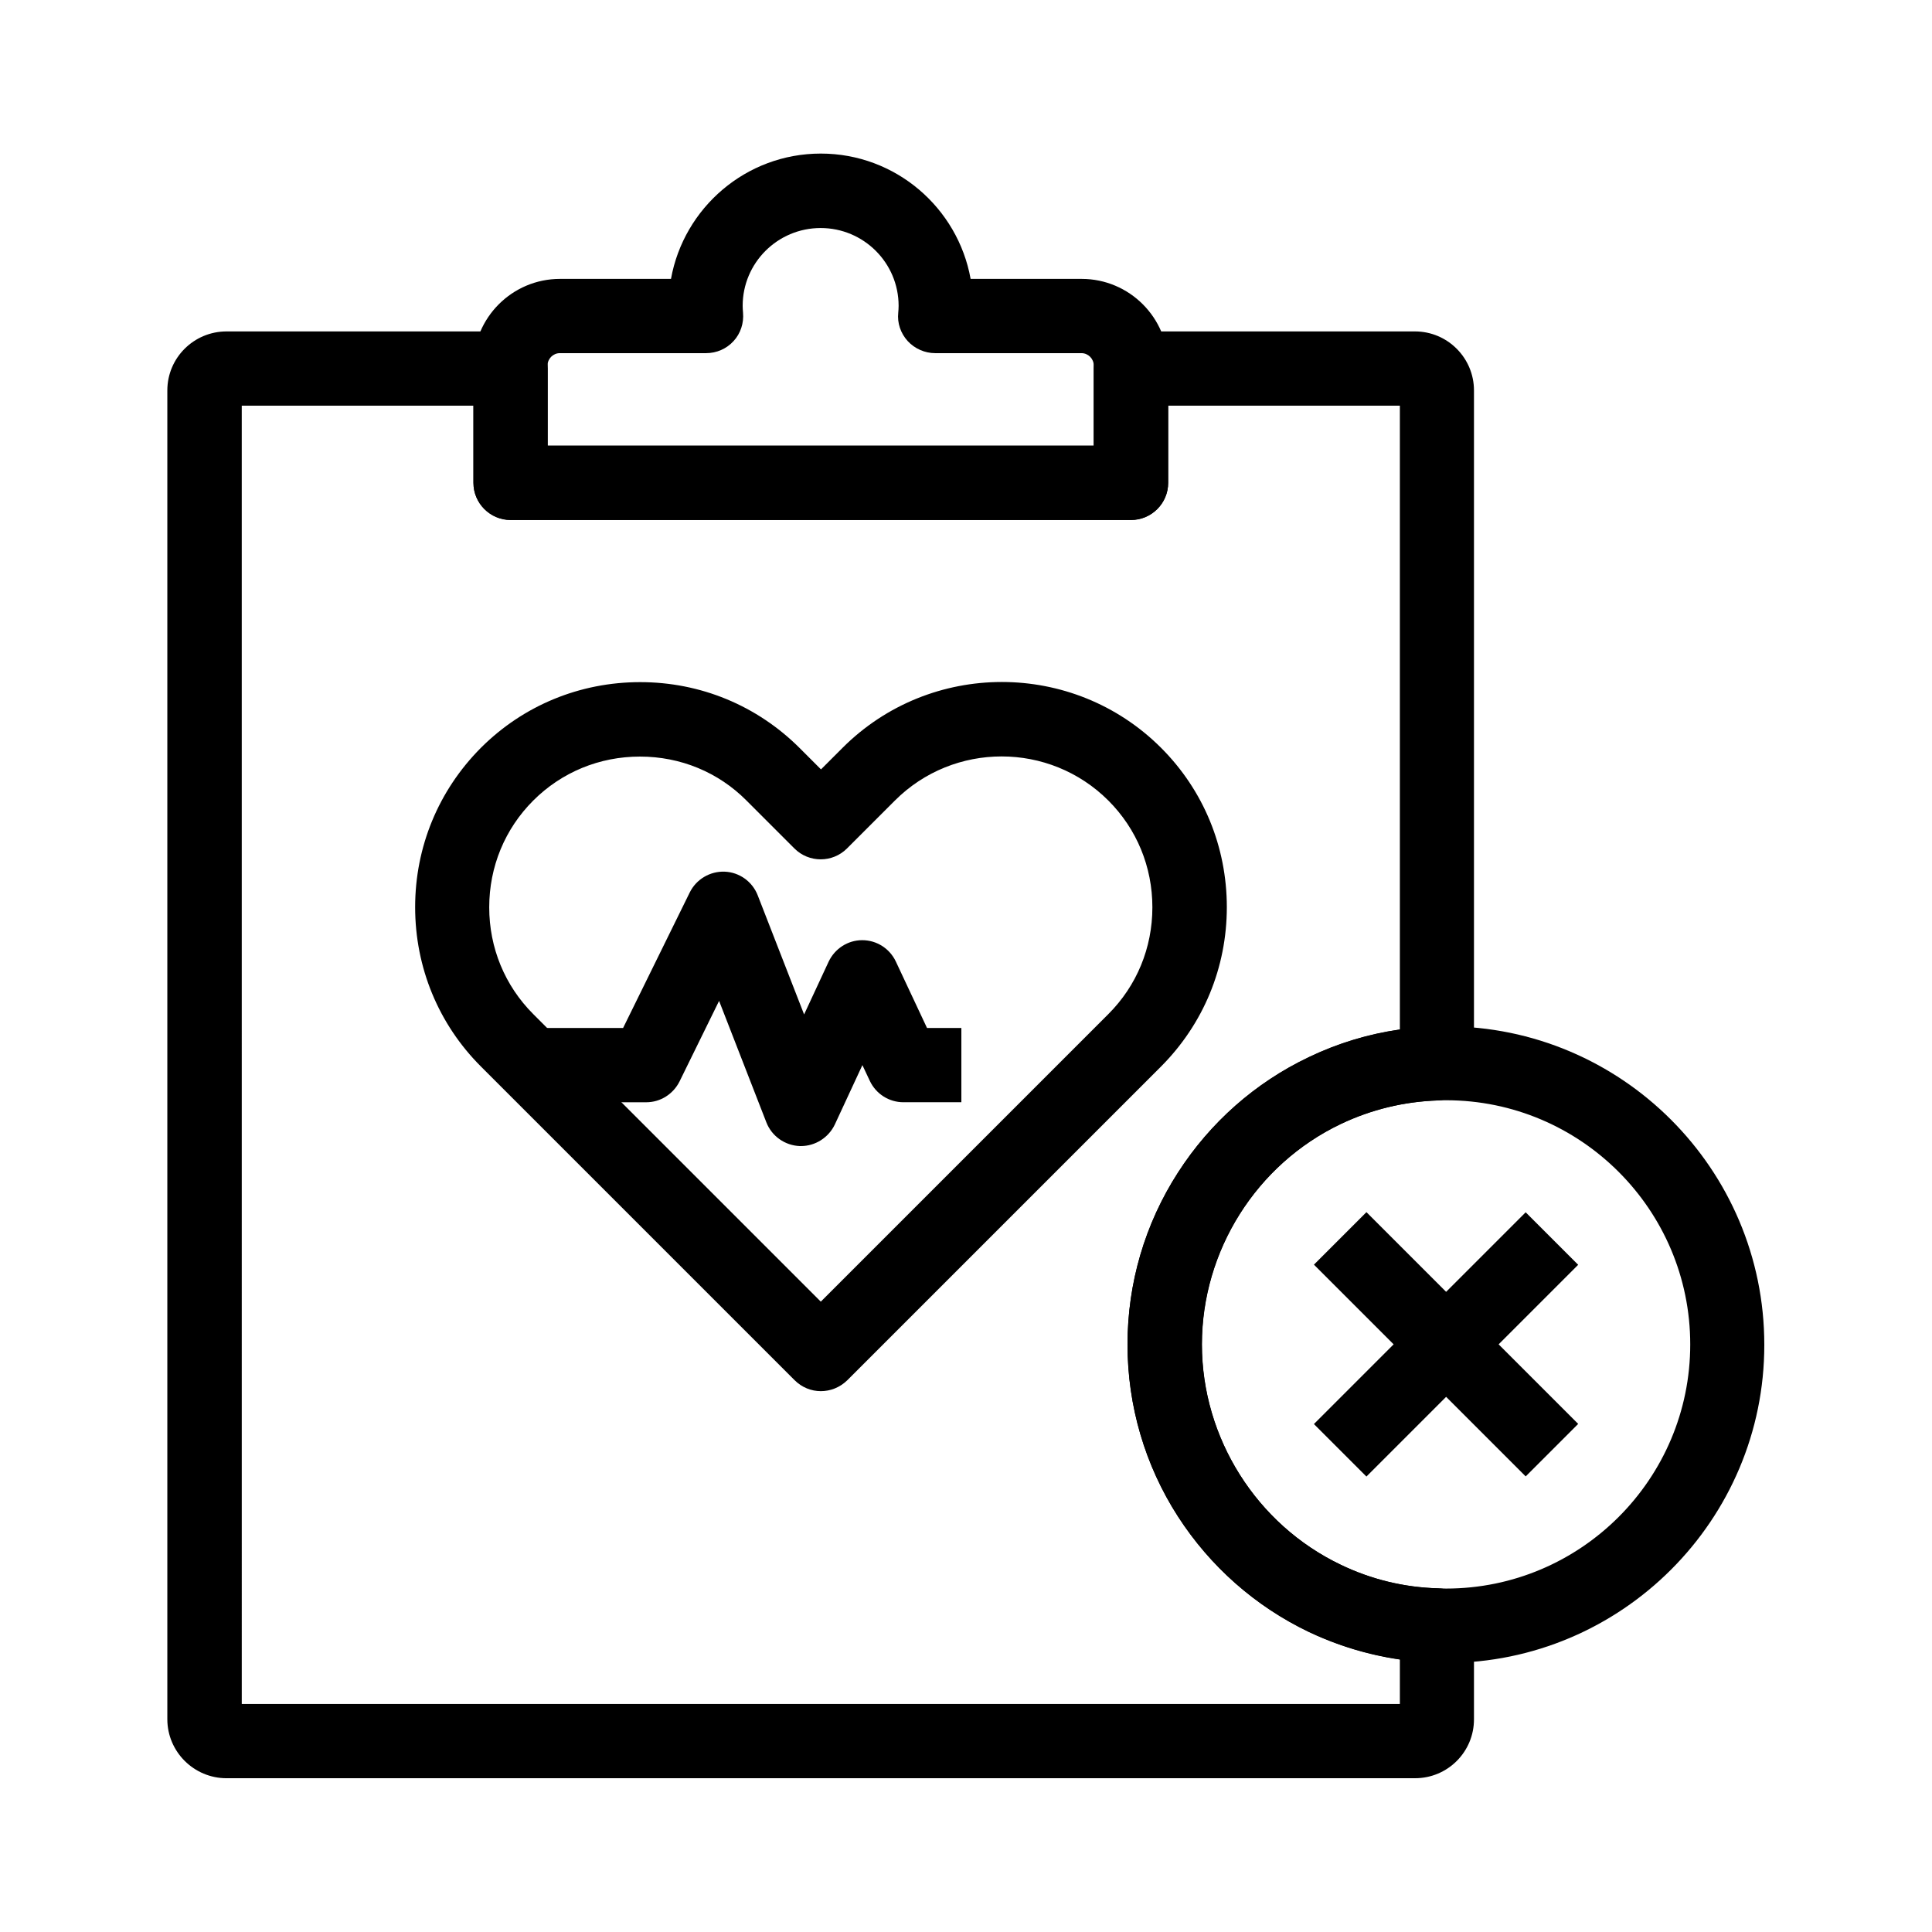
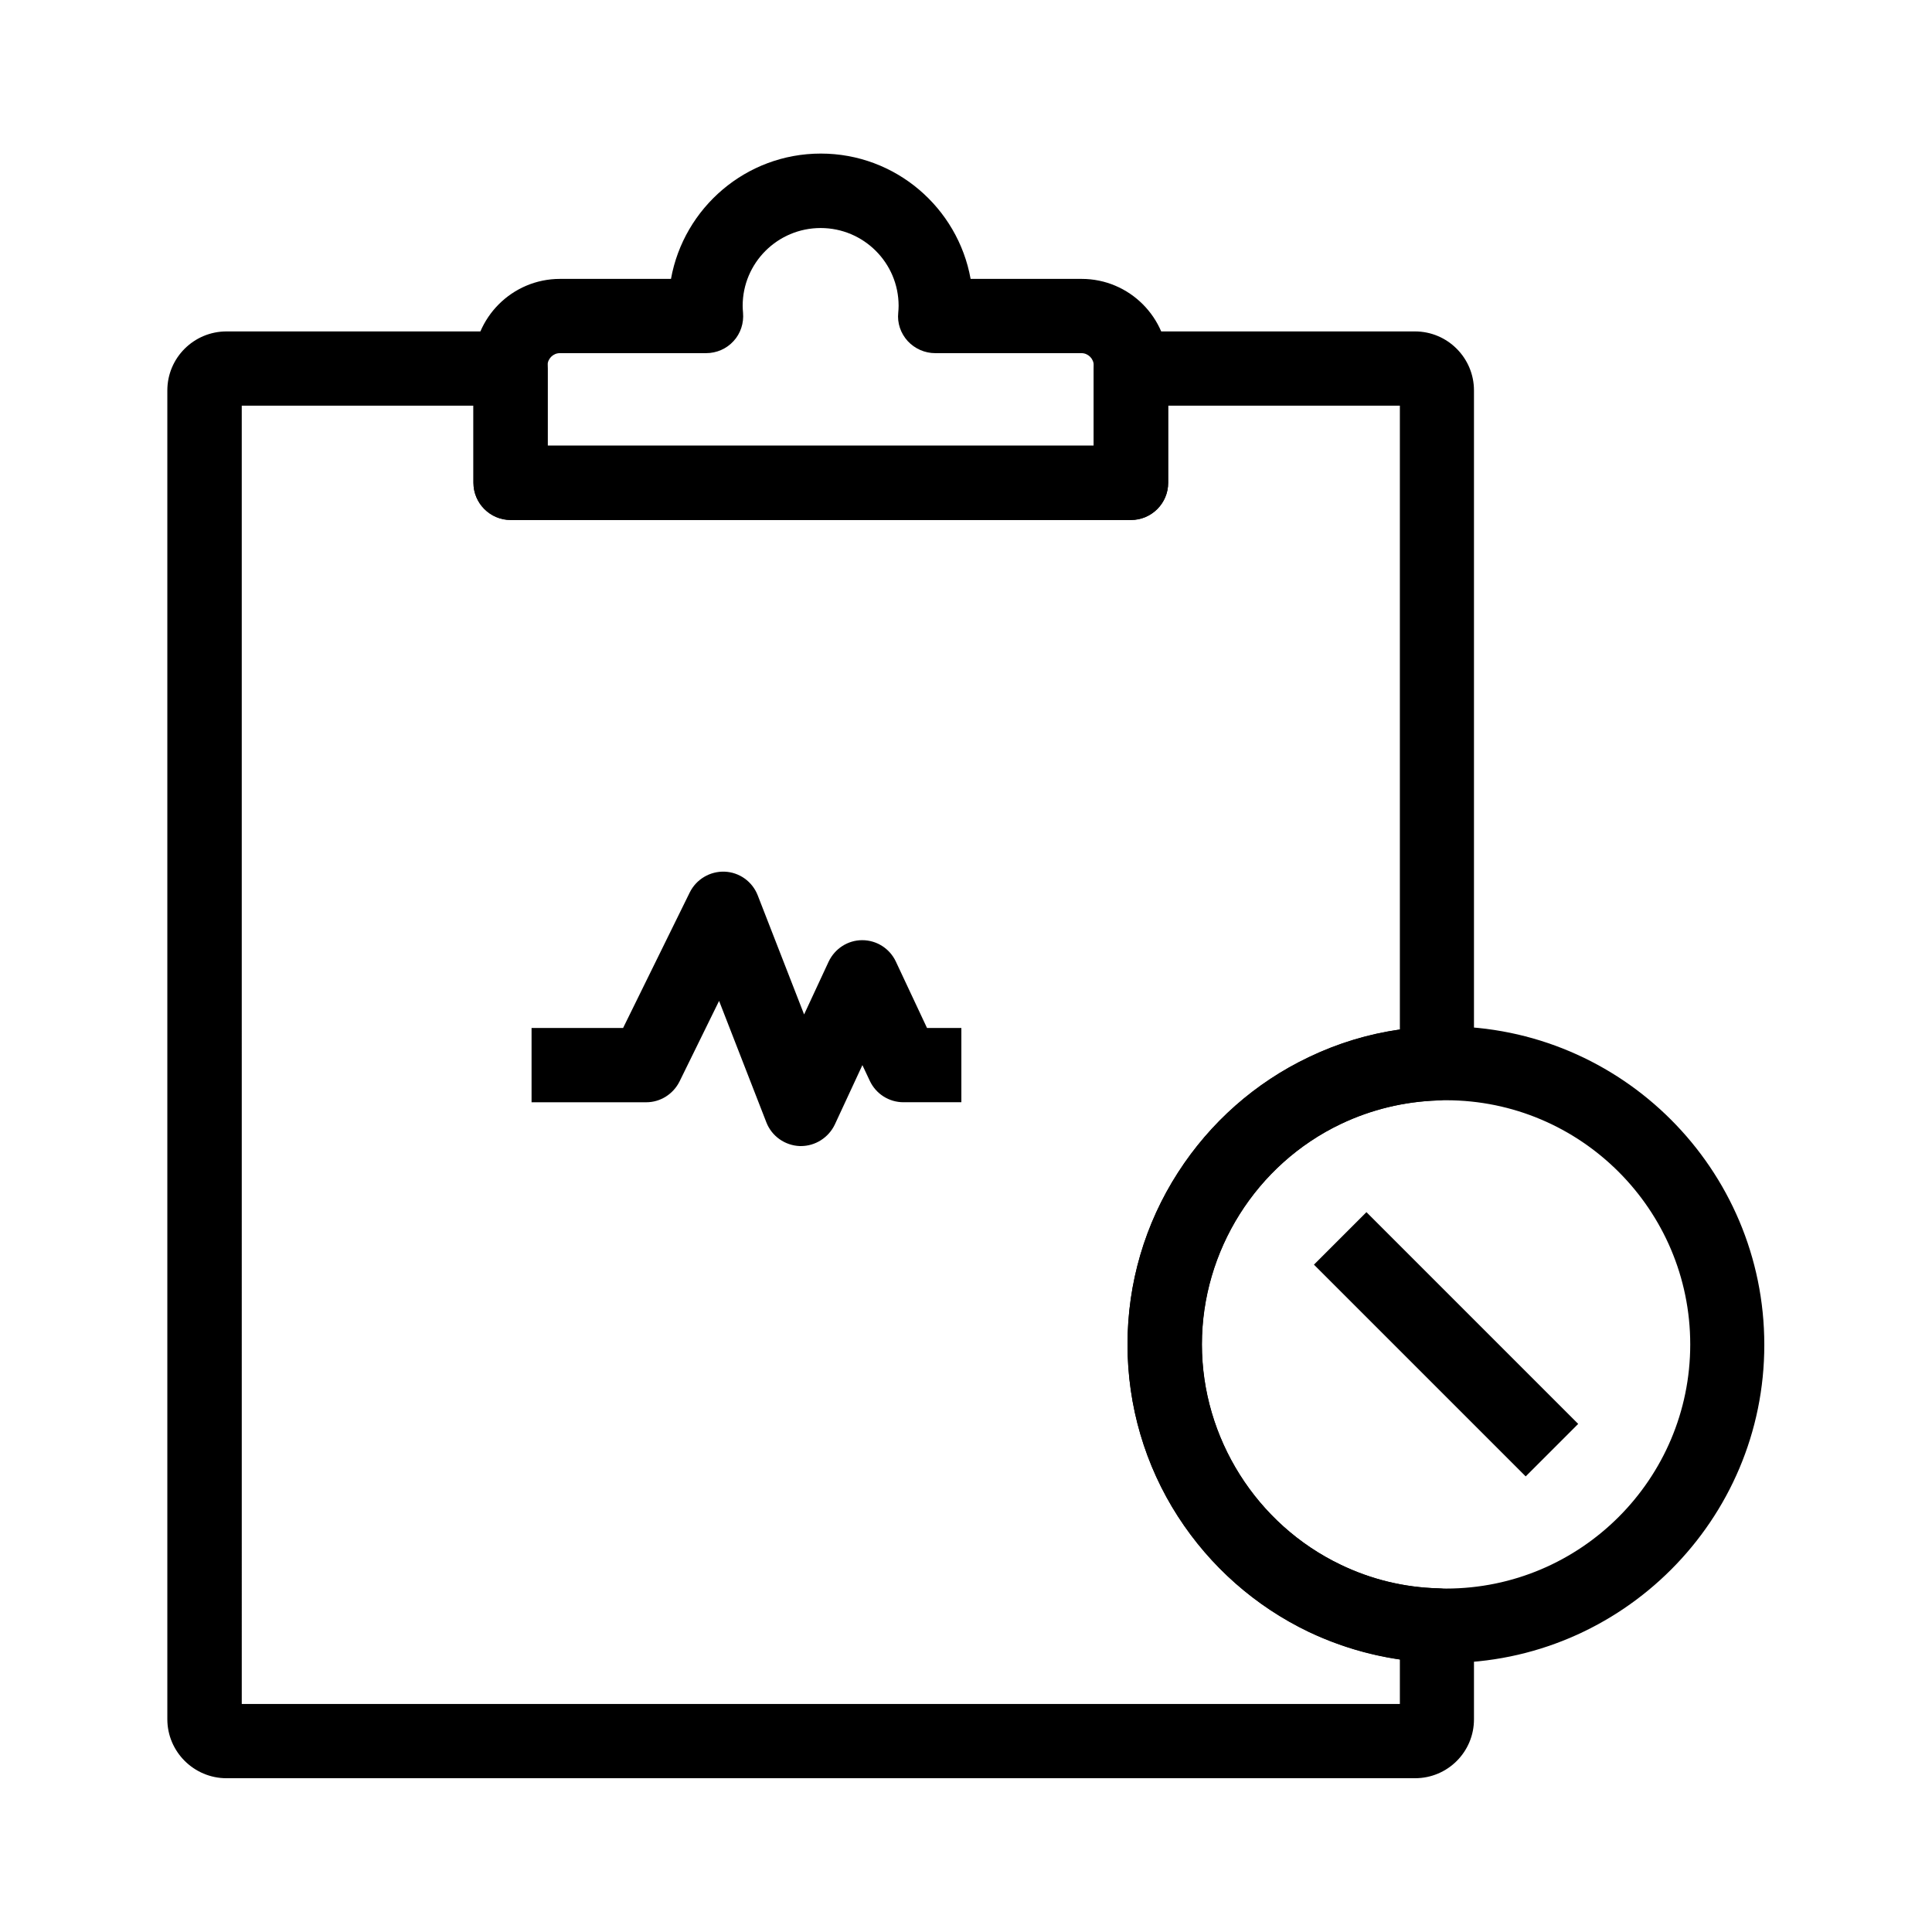
<svg xmlns="http://www.w3.org/2000/svg" fill="#000000" width="800px" height="800px" version="1.1" viewBox="144 144 512 512">
  <g>
-     <path d="m361.52 512.67c-2.508 0-5.019-0.984-6.938-2.902l-83.148-83.148c-11.219-11.219-17.418-26.223-17.418-42.215 0-15.988 6.199-30.945 17.418-42.215 11.219-11.219 26.223-17.418 42.215-17.418 15.988 0 30.945 6.199 42.215 17.418l5.707 5.707 5.707-5.707c23.273-23.273 61.156-23.273 84.426 0 11.219 11.219 17.418 26.223 17.418 42.215 0 15.988-6.199 30.945-17.418 42.215l-83.148 83.148c-2.016 1.965-4.527 2.902-7.035 2.902zm-47.922-168.17c-10.727 0-20.762 4.133-28.289 11.66s-11.66 17.562-11.66 28.289c0 10.727 4.133 20.762 11.66 28.289l76.211 76.211 76.211-76.211c7.527-7.527 11.66-17.562 11.66-28.289 0-10.727-4.133-20.762-11.66-28.289-15.598-15.598-40.984-15.598-56.582 0l-12.695 12.695c-3.836 3.836-10.086 3.836-13.922 0l-12.695-12.695c-7.473-7.527-17.512-11.66-28.238-11.66z" />
    <path d="m519.02 615.25h-314.98c-8.66 0-15.695-7.035-15.695-15.645v-352.13c0-8.66 7.035-15.645 15.695-15.645h75.277c5.41 0 9.84 4.43 9.84 9.84v20.469h144.7v-20.469c0-5.41 4.43-9.84 9.84-9.84h75.277c8.66 0 15.645 7.035 15.645 15.645v178.3c0 5.312-4.231 9.691-9.543 9.84-9.004 0.297-17.711 2.41-25.781 6.25-22.387 10.676-36.801 33.605-36.801 58.402s14.465 47.723 36.801 58.402c8.07 3.887 16.777 6.004 25.781 6.25 5.312 0.148 9.543 4.527 9.543 9.84v24.797c0.047 8.703-6.988 15.691-15.598 15.691zm-310.95-19.68h306.91v-11.809c-8.363-1.23-16.48-3.691-24.156-7.332-14.168-6.789-26.125-17.367-34.637-30.555-8.758-13.578-13.383-29.371-13.383-45.609 0-16.234 4.625-31.98 13.383-45.559 8.512-13.234 20.469-23.812 34.637-30.555 7.676-3.691 15.793-6.148 24.156-7.332v-165.31l-61.402 0.004v20.469c0 5.41-4.43 9.84-9.84 9.84h-164.43c-5.41 0-9.84-4.43-9.84-9.84v-20.469h-61.402z" />
    <path d="m443.74 281.77h-164.43c-5.41 0-9.84-4.43-9.84-9.84v-31.094c0-12.645 10.281-22.926 22.926-22.926h29.422c3.394-18.844 19.875-33.211 39.703-33.211 19.828 0 36.309 14.367 39.703 33.211h29.422c12.645 0 22.926 10.281 22.926 22.926v31.094c0.004 5.461-4.426 9.84-9.836 9.84zm-154.59-19.68h144.7v-21.254c0-1.77-1.477-3.246-3.246-3.246h-38.77c-2.754 0-5.41-1.18-7.281-3.199-1.871-2.066-2.805-4.773-2.508-7.527 0.051-0.59 0.098-1.18 0.098-1.82 0-11.367-9.25-20.613-20.664-20.613-11.414 0-20.664 9.25-20.664 20.613 0 0.641 0.051 1.23 0.098 1.82 0.246 2.754-0.641 5.512-2.508 7.527-1.871 2.066-4.527 3.199-7.281 3.199h-38.77c-1.77 0-3.246 1.477-3.246 3.246l-0.008 21.254z" />
    <path d="m356.26 447.72h-0.297c-3.938-0.148-7.43-2.609-8.855-6.25l-12.543-32.223-10.48 21.352c-1.672 3.344-5.066 5.512-8.809 5.512h-30.406v-19.68h24.254l17.664-35.918c1.723-3.492 5.363-5.656 9.25-5.512 3.887 0.148 7.332 2.609 8.758 6.25l12.301 31.586 6.496-13.973c1.625-3.445 5.066-5.707 8.906-5.707 3.836 0 7.281 2.215 8.906 5.656l8.266 17.613h9.102v19.68h-15.352c-3.836 0-7.281-2.215-8.906-5.656l-1.969-4.184-7.332 15.793c-1.668 3.445-5.164 5.66-8.953 5.66z" />
    <path d="m527.23 584.7c-0.836 0-1.723 0-2.707-0.051-11.758-0.395-23.125-3.148-33.703-8.168-14.168-6.789-26.125-17.367-34.637-30.555-8.758-13.578-13.383-29.371-13.383-45.609 0-16.234 4.625-31.98 13.383-45.559 8.512-13.234 20.469-23.812 34.637-30.555 10.578-5.066 21.895-7.824 33.652-8.168 0.984-0.051 1.871-0.051 2.707-0.051 46.543 0 84.379 37.836 84.379 84.379 0.051 46.453-37.785 84.336-84.328 84.336zm0-149.12c-0.641 0-1.328 0-2.117 0.051-9.004 0.297-17.711 2.41-25.781 6.25-22.387 10.676-36.801 33.605-36.801 58.402 0 24.797 14.465 47.723 36.801 58.402 8.07 3.887 16.777 6.004 25.781 6.25 0.738 0 1.426 0.051 2.117 0.051 35.672 0 64.699-29.027 64.699-64.699 0-35.68-29.031-64.707-64.699-64.707z" />
-     <path d="m548.32 465.27 13.914 13.914-56.117 56.117-13.914-13.914z" />
    <path d="m506.12 465.23 56.117 56.117-13.914 13.914-56.117-56.117z" />
  </g>
</svg>